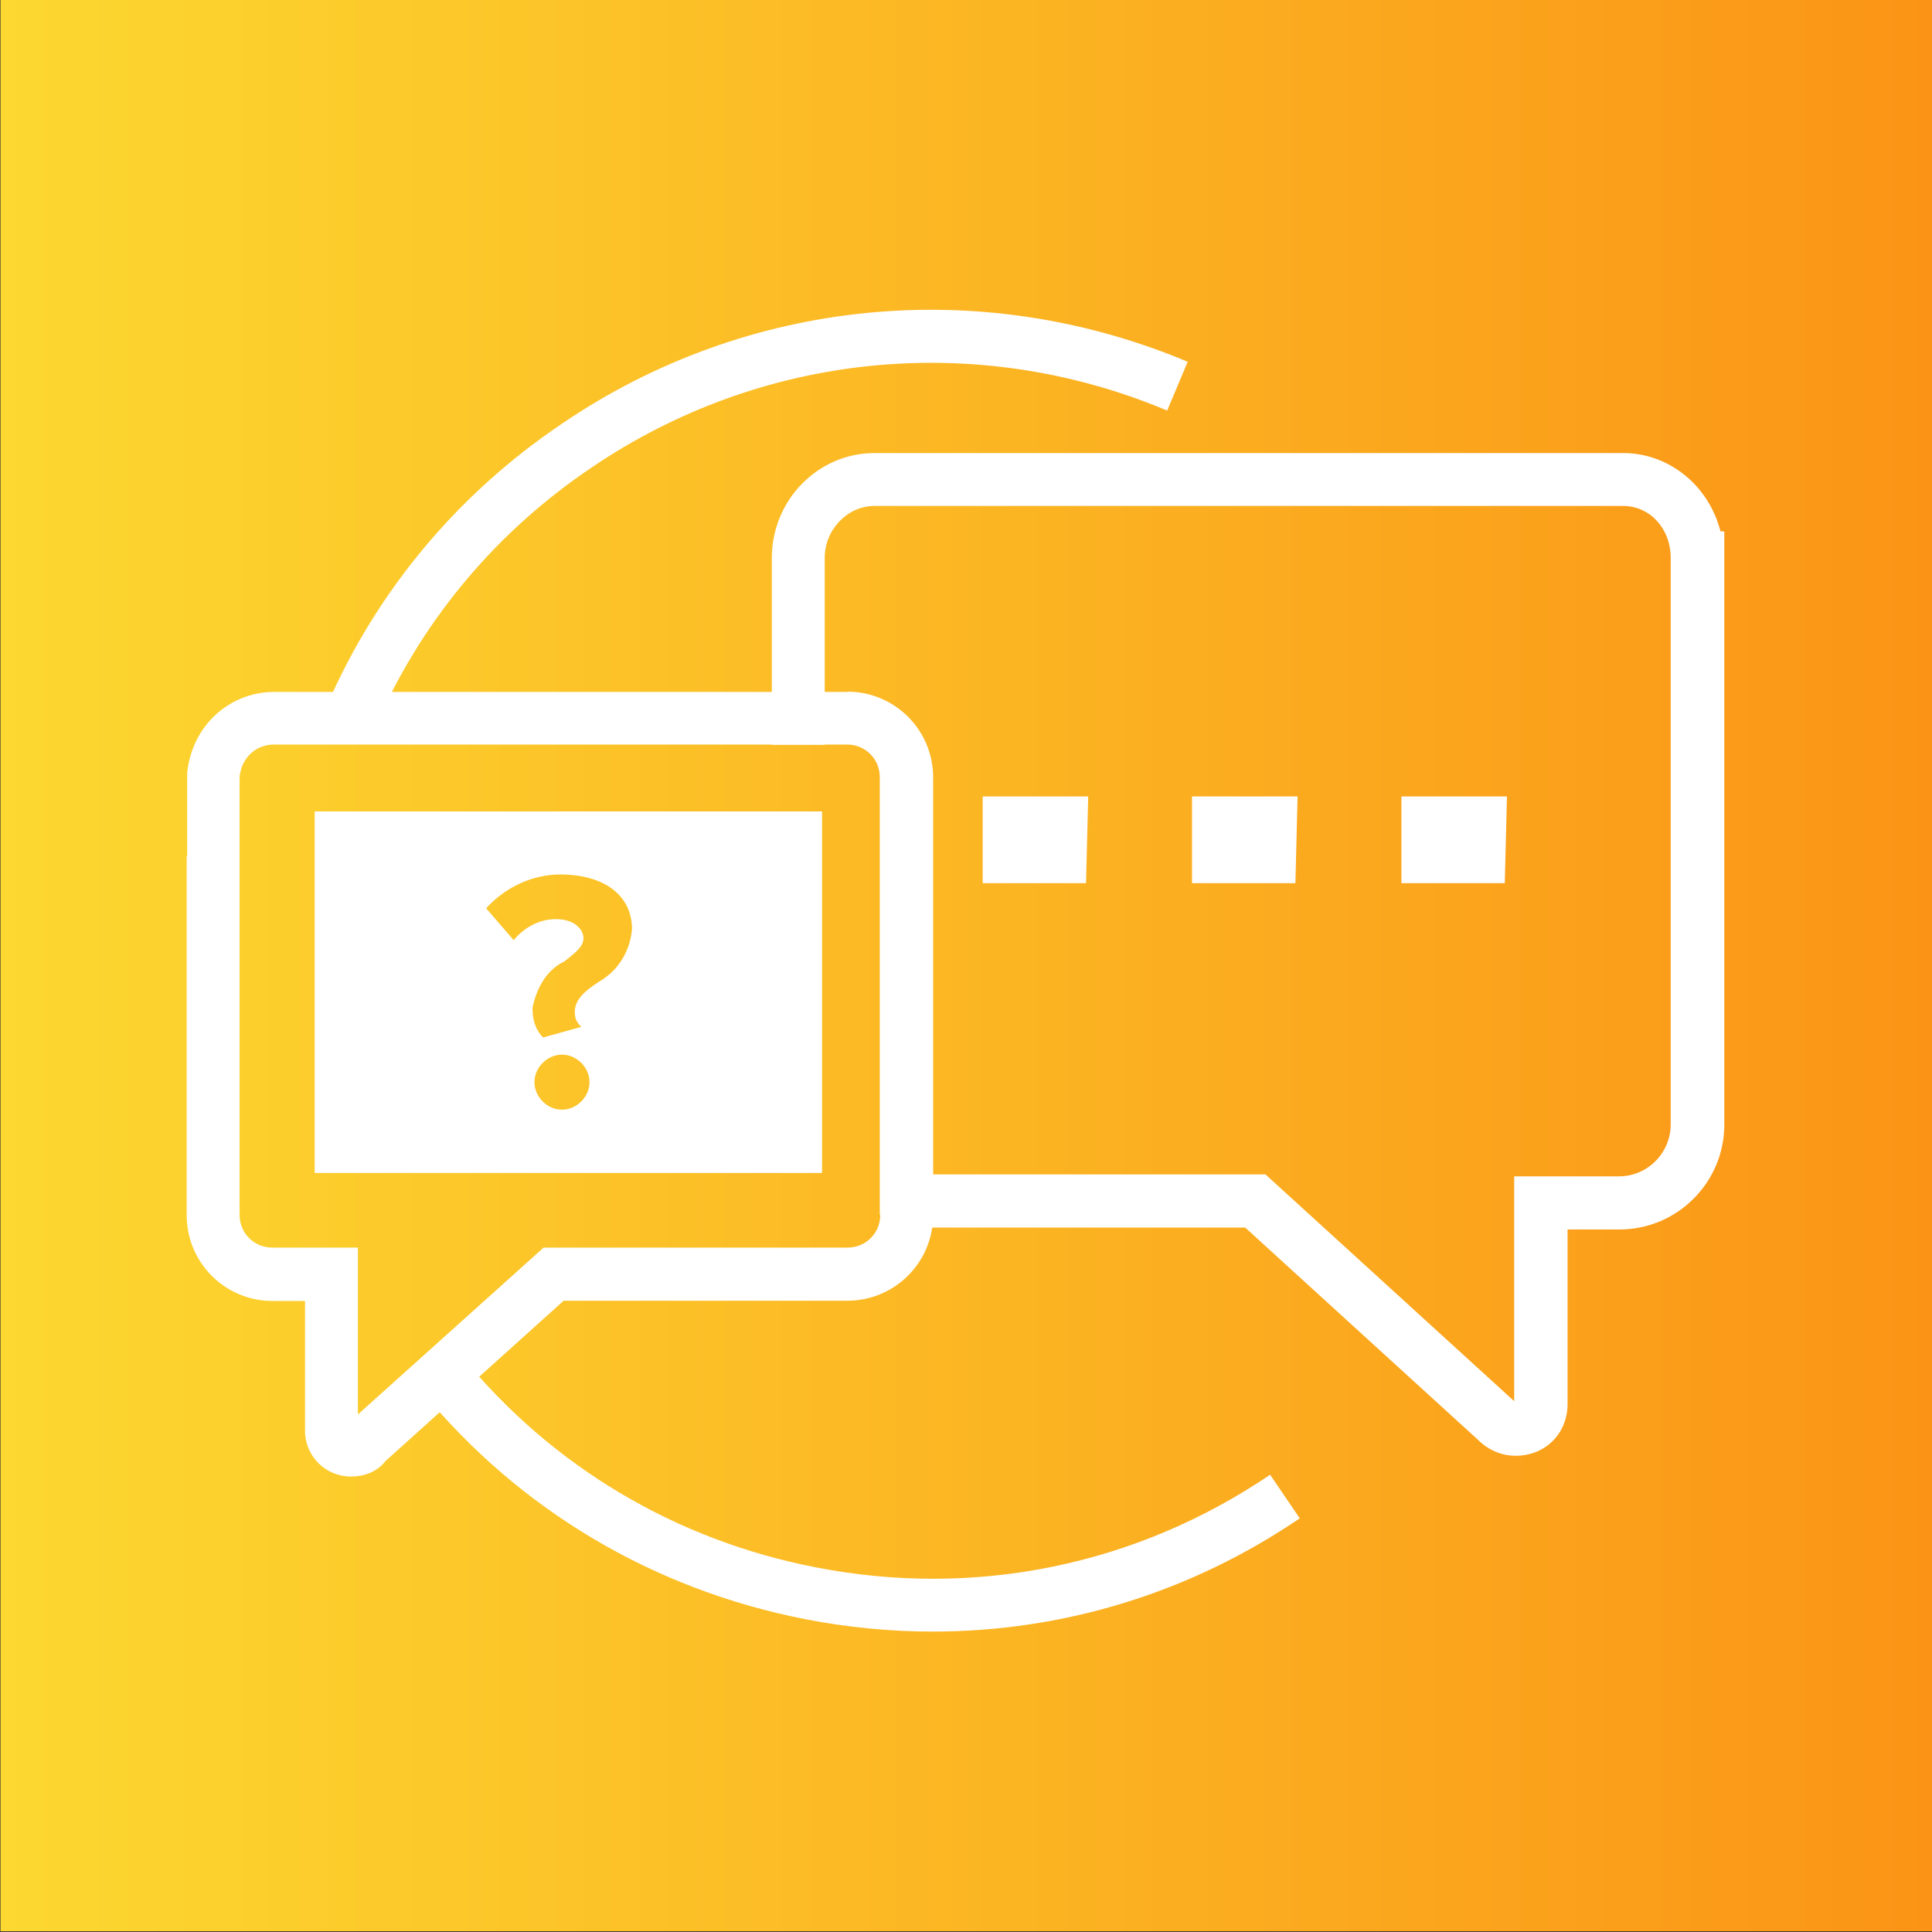
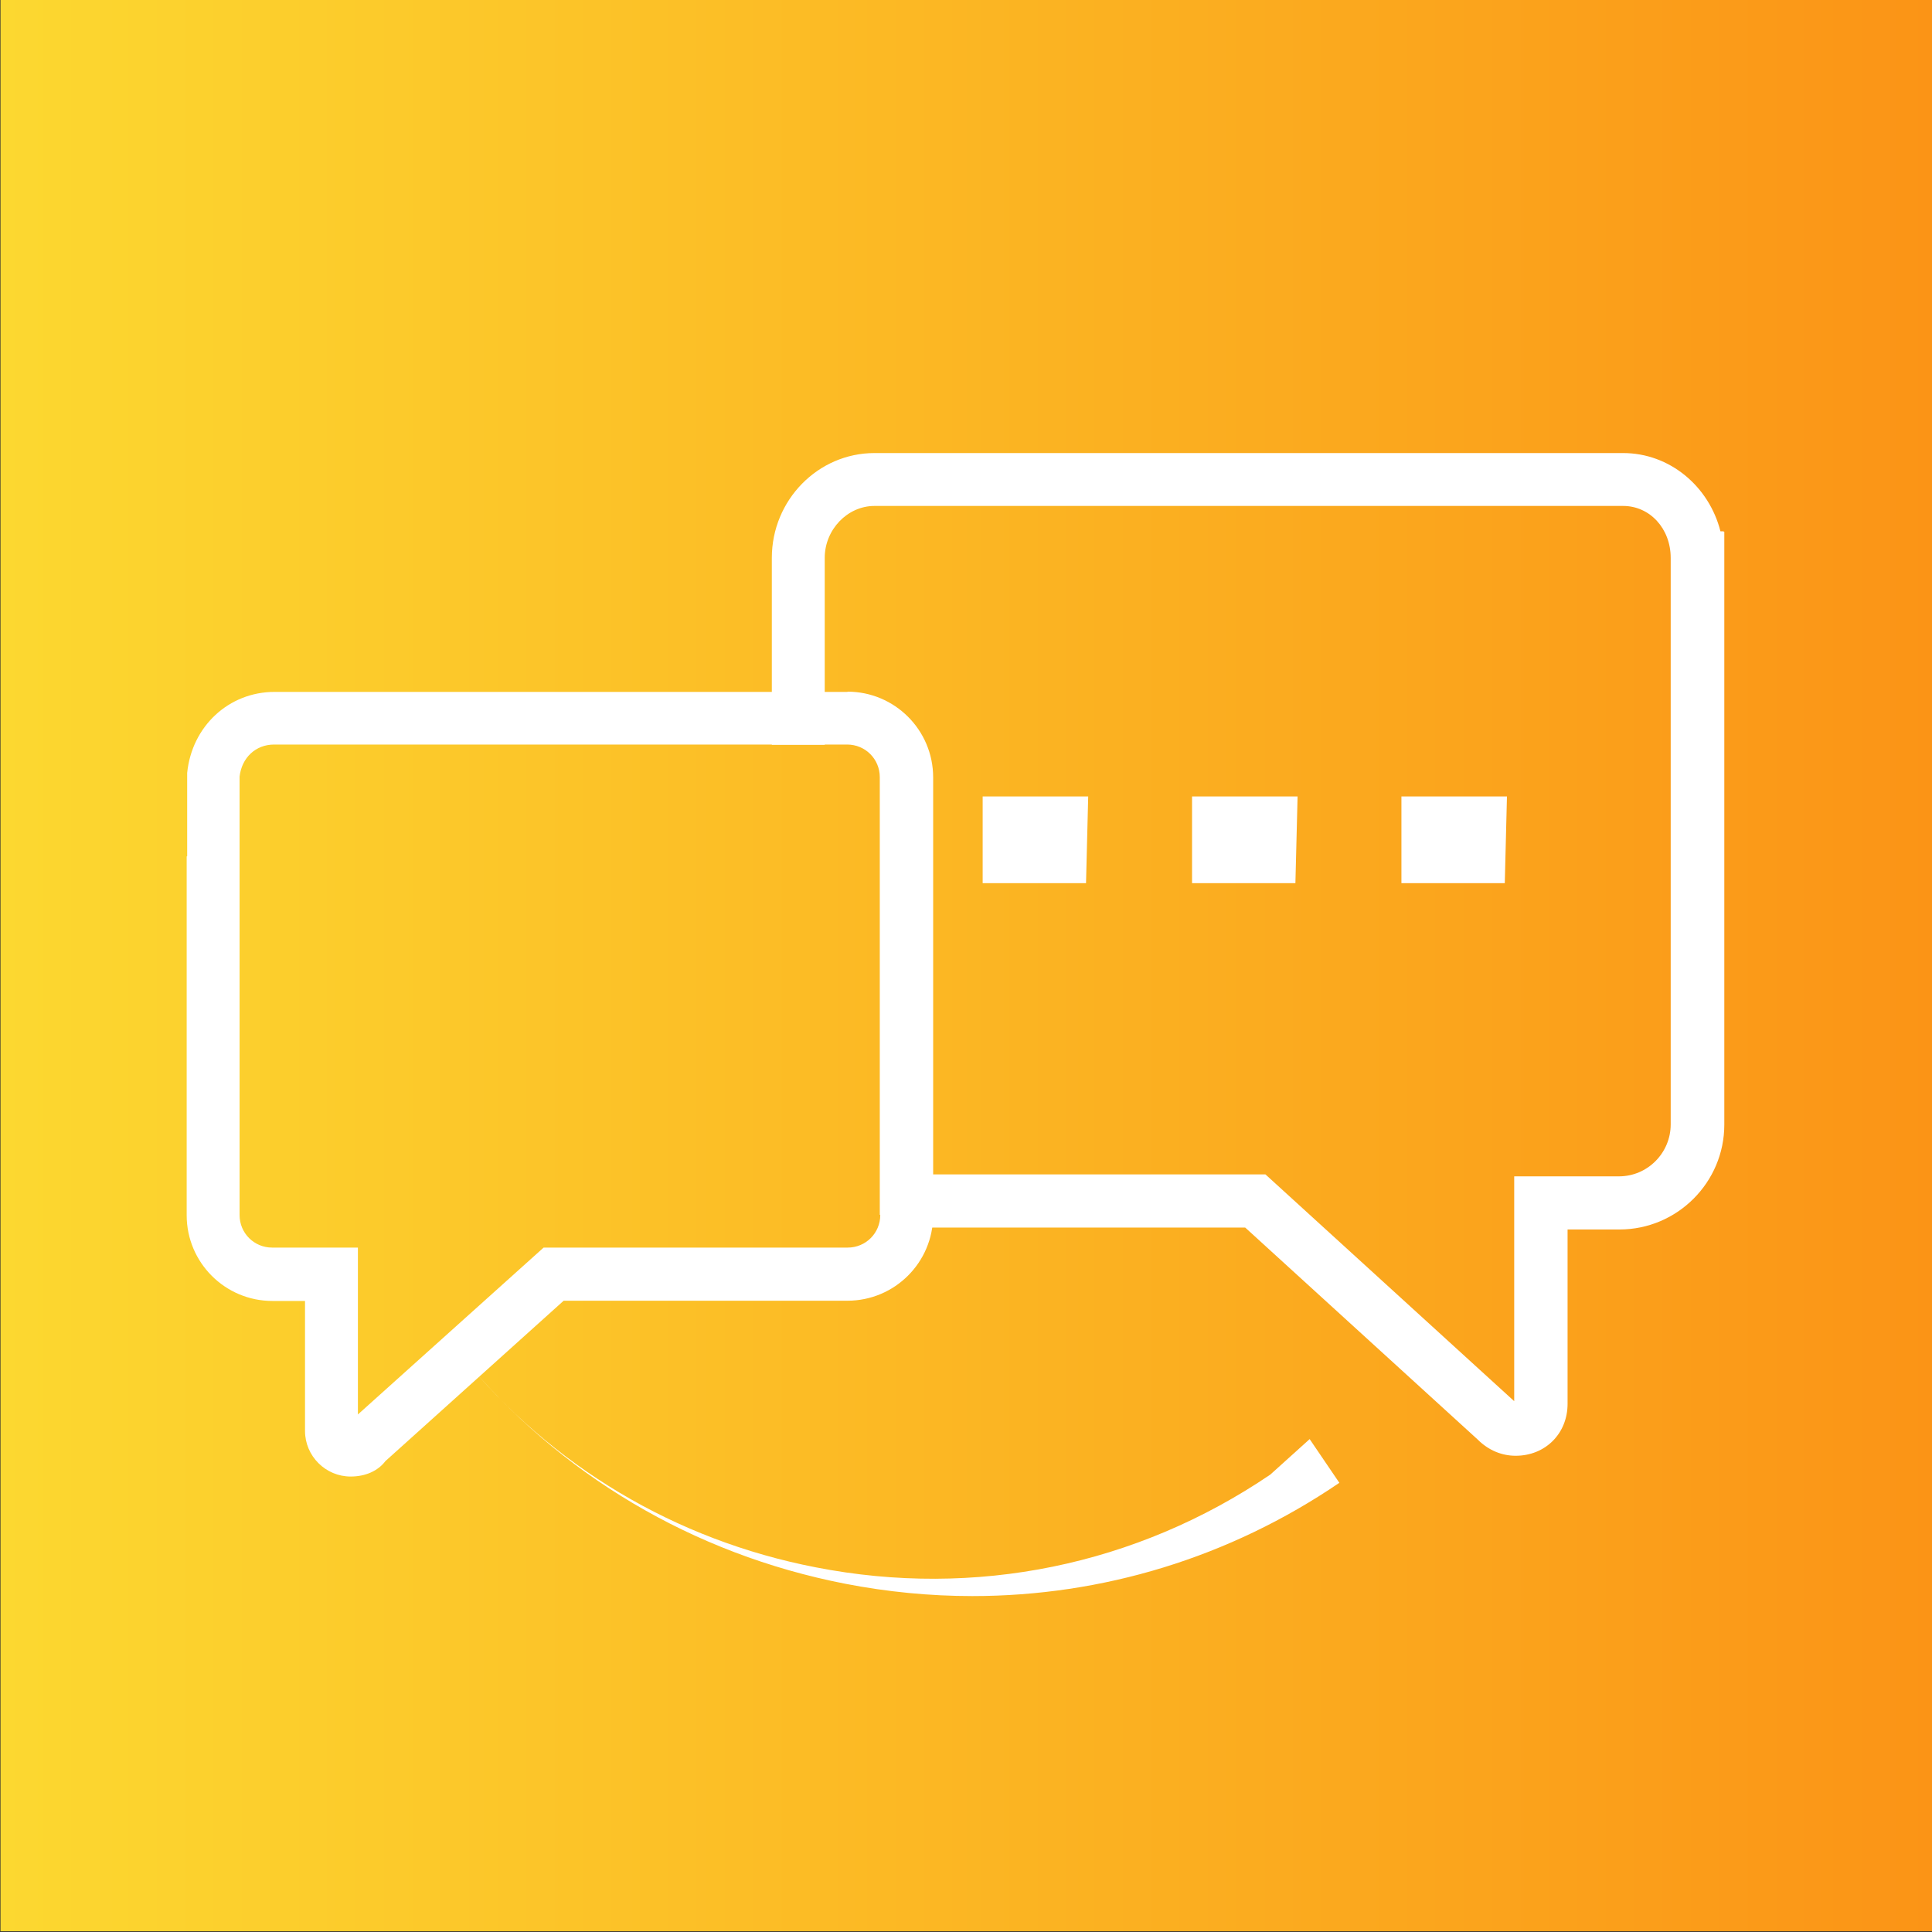
<svg xmlns="http://www.w3.org/2000/svg" version="1.1" viewBox="0 0 80 80">
  <rect x="0" y="0" width="80" height="80" fill="#333333" stroke="none" />
  <defs>
    <style>
      .cls-1 {
        fill: url(#linear-gradient);
      }

      .cls-2 {
        fill: #fff;
      }
    </style>
    <linearGradient id="linear-gradient" x1=".02" y1="39.97" x2="80.02" y2="39.97" gradientUnits="userSpaceOnUse">
      <stop offset="0" stop-color="#fcd830" />
      <stop offset="1" stop-color="#fb9416" />
    </linearGradient>
  </defs>
  <g>
    <g id="Layer_1">
      <rect class="cls-1" x=".02" y="-.03" width="80" height="80" />
      <g id="Layer_1-2" data-name="Layer_1">
        <path class="cls-2" d="M35.1,28.65H11.37c-1.9,0-3.43,1.43-3.62,3.36v3.45h-.02v14.86c0,1.96,1.59,3.55,3.55,3.55h1.35v5.38c0,1.04.85,1.89,1.89,1.89.61,0,1.13-.23,1.44-.64l7.38-6.64h11.75c1.96,0,3.55-1.59,3.55-3.55v-18.12c0-1.96-1.59-3.55-3.55-3.55h0ZM36.45,50.31c0,.75-.6,1.35-1.35,1.35h-12.59l-7.69,6.91v-6.91h-3.55c-.75,0-1.35-.6-1.35-1.35v-18.15c.09-.79.67-1.33,1.43-1.33h23.73c.75,0,1.35.6,1.35,1.35v18.12h0Z" />
        <g>
          <g>
-             <path class="cls-2" d="M15.7,29.74c1.9-4.19,4.91-7.77,8.81-10.39,7.03-4.77,15.94-5.66,23.82-2.35l.85-2.02c-8.57-3.6-18.25-2.64-25.89,2.55-4.51,3.03-7.95,7.26-9.97,12.2h2.39,0Z" />
-             <path class="cls-2" d="M52.6,61.06c-5.54,3.76-12.22,5.13-18.82,3.84-5.83-1.13-10.95-4.2-14.65-8.73l-1.64,1.47c4.02,4.88,9.56,8.18,15.87,9.41,1.75.34,3.52.51,5.26.51,5.4,0,10.66-1.6,15.2-4.69l-1.23-1.81h0Z" />
+             <path class="cls-2" d="M52.6,61.06c-5.54,3.76-12.22,5.13-18.82,3.84-5.83-1.13-10.95-4.2-14.65-8.73c4.02,4.88,9.56,8.18,15.87,9.41,1.75.34,3.52.51,5.26.51,5.4,0,10.66-1.6,15.2-4.69l-1.23-1.81h0Z" />
          </g>
-           <path class="cls-2" d="M13.03,33.6v14.97h21.01v-14.97H13.03ZM23.27,45.95c-.61,0-1.14-.53-1.14-1.14s.53-1.14,1.14-1.14,1.14.53,1.14,1.14-.53,1.14-1.14,1.14ZM24.76,40.68c-.53.35-.96.7-.96,1.23,0,.27.09.44.27.61l-1.58.44c-.35-.35-.44-.79-.44-1.23.18-.87.61-1.58,1.32-1.92.44-.35.79-.61.79-.96s-.35-.79-1.14-.79c-.7,0-1.32.35-1.75.87l-1.14-1.32c.79-.87,1.92-1.4,3.06-1.4,1.84,0,2.98.87,2.98,2.27-.09.96-.61,1.75-1.4,2.19h0Z" />
          <path class="cls-2" d="M62.32,36.57h-4.29v-3.59h4.37l-.09,3.59h0ZM53.65,36.57h-4.29v-3.59h4.37l-.09,3.59h0ZM44.98,36.57h-4.29v-3.59h4.37l-.09,3.59h0Z" />
          <path class="cls-2" d="M71.37,22h-.13c-.47-1.86-2.1-3.24-4.03-3.24h-31c-2.34,0-4.25,1.95-4.25,4.34v7.74h2.19v-7.74c0-1.17.94-2.15,2.06-2.15h31c1.11,0,1.97.94,1.97,2.15v23.46c0,1.18-.96,2.15-2.14,2.15h-4.34v9.31l-10.3-9.39h-15.07s.05.05.07.08c.17.29.2.63.13.96-.03.16-.08.32-.13.48-.06.18-.13.35-.21.53-.03.05-.05.1-.08.15h14.45l9.63,8.78c.44.44.99.67,1.57.67,1.23,0,2.15-.92,2.15-2.15v-7.22h2.15c2.39,0,4.34-1.95,4.34-4.34v-24.55h-.02Z" />
        </g>
      </g>
    </g>
  </g>
</svg>